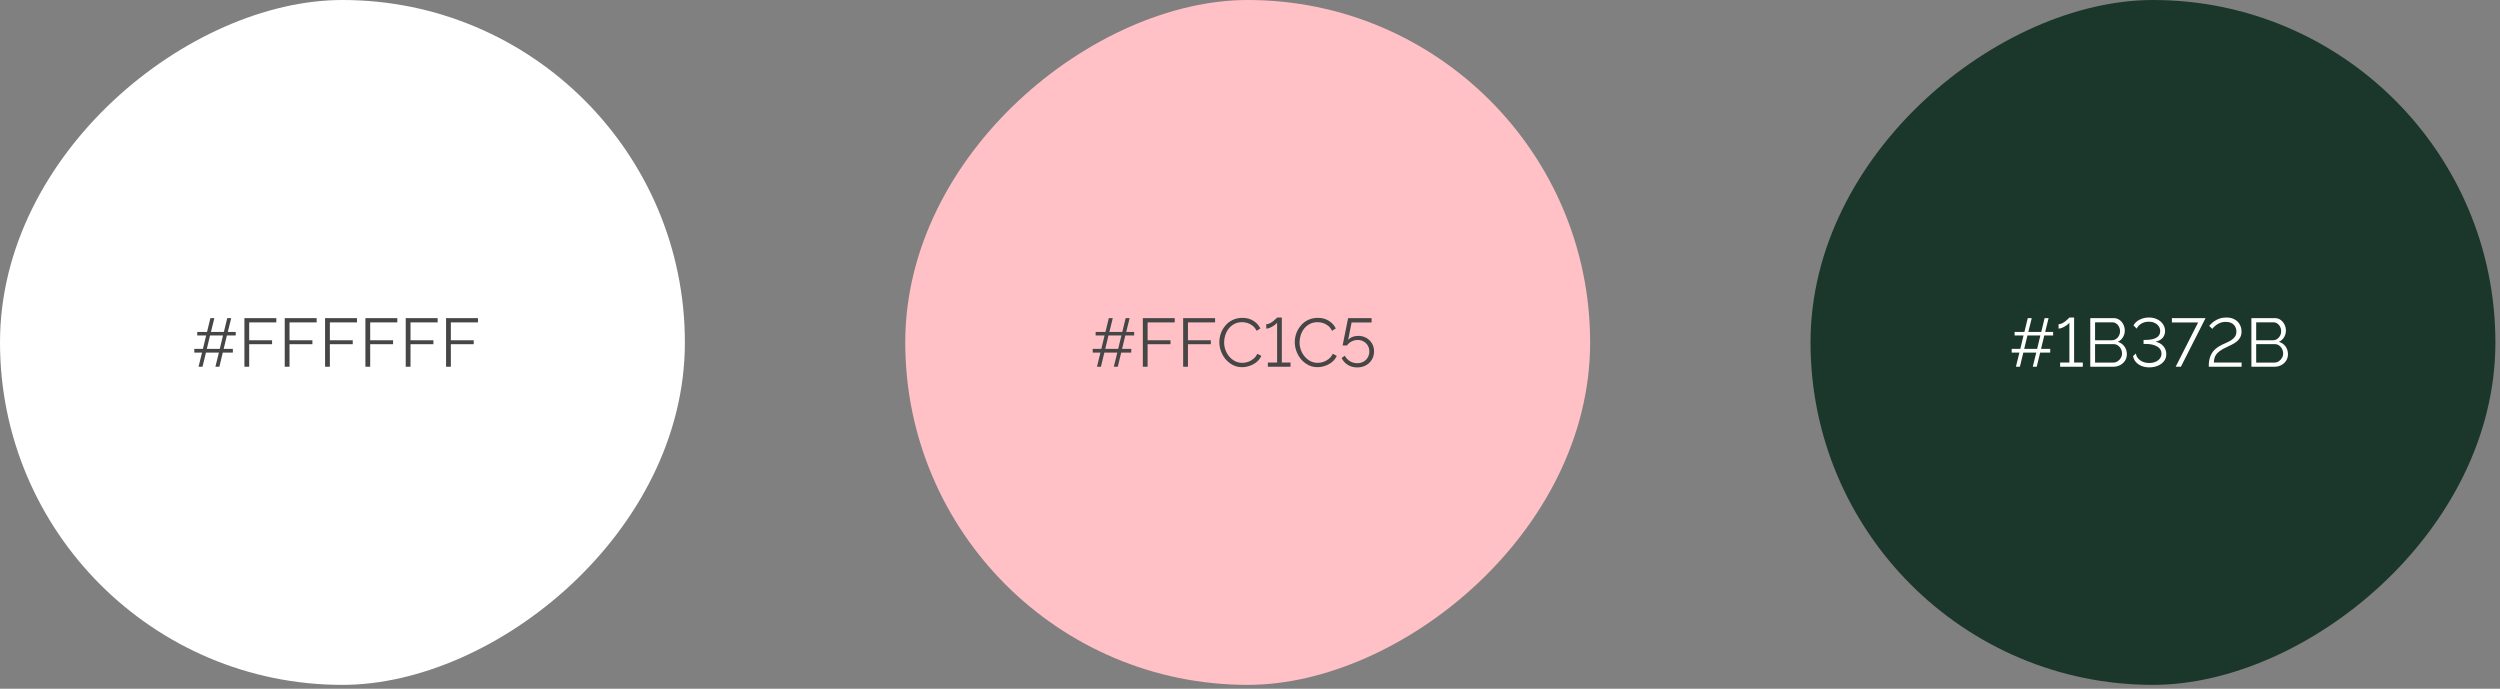
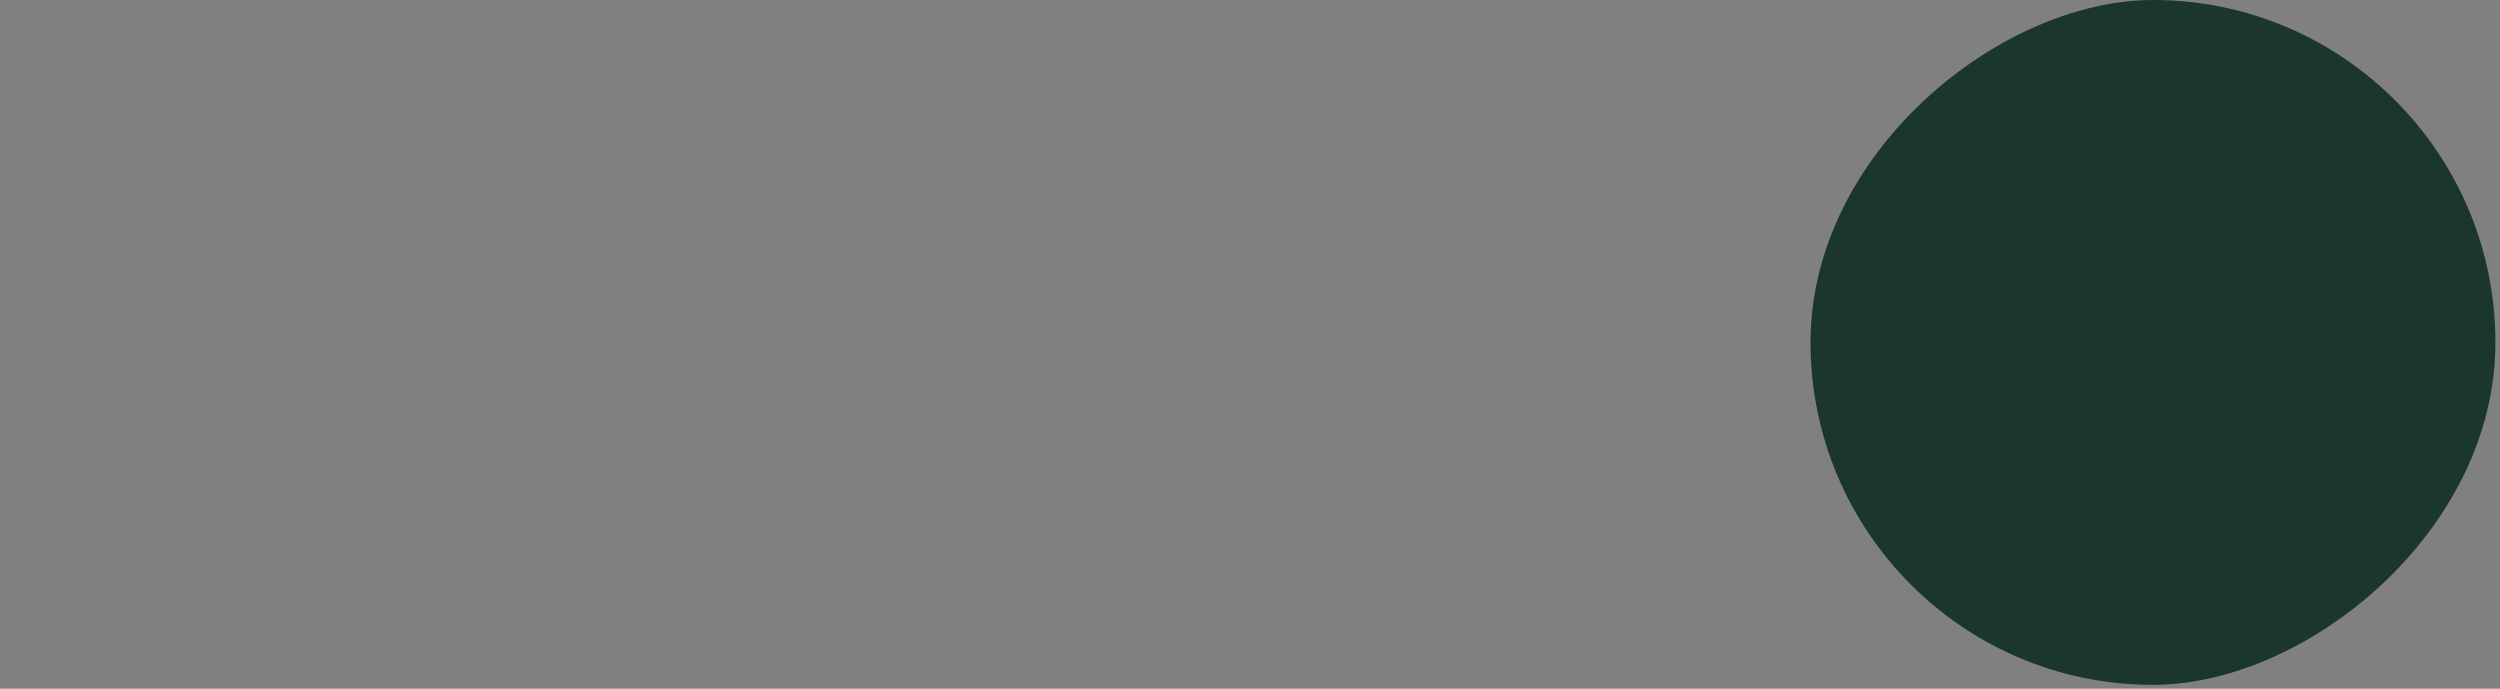
<svg xmlns="http://www.w3.org/2000/svg" width="363" height="100" viewBox="0 0 363 100" fill="none">
  <rect x="0" y="0" width="363" height="100" fill="#808080" stroke="none" />
-   <rect x="230.888" width="99.444" height="99.444" rx="49.722" transform="rotate(90 230.888 0)" fill="#FFC1C5" />
-   <path d="M164.678 48.708H163.395L162.928 50.657H164.261V51.194H162.799L162.302 53.252H161.725L162.232 51.194H160.352L159.855 53.252H159.278L159.786 51.194H158.662V50.657H159.915L160.382 48.708H159.089V48.201H160.512L160.999 46.192H161.576L161.078 48.201H162.958L163.445 46.192H164.022L163.525 48.201H164.678V48.708ZM162.361 50.657L162.829 48.708H160.949L160.482 50.657H162.361ZM165.938 53.252V46.192H170.572V46.809H166.634V49.404H169.956V49.981H166.634V53.252H165.938ZM171.794 53.252V46.192H176.428V46.809H172.49V49.404H175.812V49.981H172.49V53.252H171.794ZM177.047 49.672C177.047 49.248 177.12 48.827 177.265 48.41C177.418 47.992 177.637 47.614 177.922 47.276C178.207 46.931 178.558 46.659 178.976 46.461C179.393 46.255 179.867 46.152 180.398 46.152C181.021 46.152 181.558 46.298 182.009 46.59C182.46 46.875 182.791 47.243 183.003 47.694L182.456 48.032C182.304 47.72 182.112 47.475 181.88 47.296C181.648 47.11 181.399 46.978 181.134 46.898C180.875 46.819 180.617 46.779 180.358 46.779C179.934 46.779 179.559 46.865 179.234 47.037C178.91 47.203 178.634 47.428 178.409 47.714C178.19 47.998 178.024 48.313 177.912 48.658C177.799 49.003 177.743 49.354 177.743 49.712C177.743 50.103 177.809 50.478 177.942 50.836C178.074 51.187 178.26 51.502 178.498 51.781C178.737 52.059 179.016 52.281 179.334 52.447C179.659 52.606 180.01 52.686 180.388 52.686C180.653 52.686 180.925 52.639 181.203 52.547C181.482 52.454 181.74 52.311 181.979 52.119C182.218 51.927 182.413 51.678 182.566 51.373L183.142 51.671C182.99 52.023 182.761 52.321 182.456 52.566C182.158 52.812 181.82 52.997 181.442 53.123C181.071 53.249 180.706 53.312 180.348 53.312C179.864 53.312 179.42 53.209 179.016 53.004C178.611 52.792 178.26 52.513 177.961 52.169C177.67 51.817 177.444 51.426 177.285 50.995C177.126 50.558 177.047 50.117 177.047 49.672ZM187.384 52.636V53.252H184.093V52.636H185.435V46.858C185.362 46.958 185.233 47.077 185.047 47.216C184.868 47.349 184.669 47.465 184.451 47.564C184.239 47.664 184.043 47.714 183.864 47.714V47.077C184.036 47.077 184.212 47.031 184.391 46.938C184.577 46.845 184.746 46.736 184.898 46.61C185.057 46.484 185.183 46.371 185.276 46.272C185.375 46.172 185.429 46.116 185.435 46.102H186.121V52.636H187.384ZM188.001 49.672C188.001 49.248 188.074 48.827 188.22 48.41C188.372 47.992 188.591 47.614 188.876 47.276C189.161 46.931 189.513 46.659 189.93 46.461C190.348 46.255 190.822 46.152 191.352 46.152C191.975 46.152 192.512 46.298 192.963 46.59C193.414 46.875 193.746 47.243 193.958 47.694L193.411 48.032C193.258 47.72 193.066 47.475 192.834 47.296C192.602 47.11 192.353 46.978 192.088 46.898C191.83 46.819 191.571 46.779 191.312 46.779C190.888 46.779 190.514 46.865 190.189 47.037C189.864 47.203 189.589 47.428 189.363 47.714C189.145 47.998 188.979 48.313 188.866 48.658C188.753 49.003 188.697 49.354 188.697 49.712C188.697 50.103 188.763 50.478 188.896 50.836C189.029 51.187 189.214 51.502 189.453 51.781C189.692 52.059 189.97 52.281 190.288 52.447C190.613 52.606 190.964 52.686 191.342 52.686C191.607 52.686 191.879 52.639 192.158 52.547C192.436 52.454 192.695 52.311 192.933 52.119C193.172 51.927 193.368 51.678 193.52 51.373L194.097 51.671C193.944 52.023 193.716 52.321 193.411 52.566C193.112 52.812 192.774 52.997 192.396 53.123C192.025 53.249 191.66 53.312 191.302 53.312C190.819 53.312 190.374 53.209 189.97 53.004C189.566 52.792 189.214 52.513 188.916 52.169C188.624 51.817 188.399 51.426 188.24 50.995C188.081 50.558 188.001 50.117 188.001 49.672ZM197.066 53.352C196.562 53.352 196.108 53.229 195.703 52.984C195.306 52.732 195.004 52.401 194.798 51.99L195.256 51.651C195.435 51.983 195.687 52.248 196.012 52.447C196.336 52.639 196.691 52.735 197.076 52.735C197.401 52.735 197.696 52.666 197.961 52.527C198.226 52.381 198.435 52.178 198.587 51.92C198.746 51.661 198.826 51.363 198.826 51.025C198.826 50.7 198.75 50.415 198.597 50.17C198.451 49.918 198.249 49.722 197.991 49.583C197.739 49.437 197.454 49.364 197.135 49.364C196.83 49.364 196.539 49.434 196.26 49.573C195.982 49.712 195.756 49.908 195.584 50.16H194.948L195.743 46.192H199.154V46.819H196.25L195.753 49.354C196.111 48.963 196.598 48.768 197.215 48.768C197.646 48.768 198.034 48.864 198.378 49.056C198.723 49.248 198.998 49.513 199.204 49.852C199.409 50.183 199.512 50.571 199.512 51.015C199.512 51.479 199.403 51.887 199.184 52.238C198.965 52.59 198.67 52.865 198.299 53.064C197.928 53.256 197.517 53.352 197.066 53.352Z" fill="#464646" />
-   <rect x="99.444" width="99.444" height="99.444" rx="49.722" transform="rotate(90 99.444 0)" fill="white" />
-   <path d="M34.228 48.708H32.946L32.478 50.657H33.811V51.194H32.349L31.852 53.253H31.275L31.782 51.194H29.903L29.405 53.253H28.829L29.336 51.194H28.212V50.657H29.465L29.933 48.708H28.64V48.201H30.062L30.549 46.192H31.126L30.629 48.201H32.508L32.995 46.192H33.572L33.075 48.201H34.228V48.708ZM31.912 50.657L32.379 48.708H30.499L30.032 50.657H31.912ZM35.488 53.253V46.192H40.123V46.809H36.184V49.404H39.506V49.981H36.184V53.253H35.488ZM41.344 53.253V46.192H45.978V46.809H42.04V49.404H45.362V49.981H42.04V53.253H41.344ZM47.2 53.253V46.192H51.834V46.809H47.896V49.404H51.218V49.981H47.896V53.253H47.2ZM53.056 53.253V46.192H57.69V46.809H53.752V49.404H57.074V49.981H53.752V53.253H53.056ZM58.912 53.253V46.192H63.546V46.809H59.608V49.404H62.93V49.981H59.608V53.253H58.912ZM64.768 53.253V46.192H69.402V46.809H65.464V49.404H68.785V49.981H65.464V53.253H64.768Z" fill="#464646" />
  <rect x="362.332" width="99.444" height="99.444" rx="49.722" transform="rotate(90 362.332 0)" fill="#1B372B" />
-   <path d="M298.111 48.708H296.828L296.361 50.657H297.693V51.194H296.231L295.734 53.252H295.157L295.665 51.194H293.785L293.288 53.252H292.711L293.218 51.194H292.095V50.657H293.347L293.815 48.708H292.522V48.201H293.944L294.431 46.192H295.008L294.511 48.201H296.39L296.878 46.192H297.455L296.957 48.201H298.111V48.708ZM295.794 50.657L296.261 48.708H294.382L293.914 50.657H295.794ZM302.424 52.636V53.252H299.132V52.636H300.475V46.858C300.402 46.958 300.272 47.077 300.087 47.216C299.908 47.349 299.709 47.465 299.49 47.564C299.278 47.664 299.082 47.714 298.903 47.714V47.077C299.076 47.077 299.251 47.031 299.43 46.938C299.616 46.845 299.785 46.736 299.938 46.61C300.097 46.484 300.223 46.371 300.315 46.272C300.415 46.172 300.468 46.116 300.475 46.102H301.161V52.636H302.424ZM308.818 51.433C308.818 51.784 308.729 52.099 308.55 52.377C308.371 52.649 308.129 52.865 307.824 53.024C307.525 53.176 307.197 53.252 306.839 53.252H303.508V46.192H306.909C307.24 46.192 307.525 46.282 307.764 46.461C308.003 46.633 308.188 46.858 308.321 47.137C308.453 47.408 308.52 47.694 308.52 47.992C308.52 48.343 308.43 48.668 308.251 48.967C308.072 49.265 307.824 49.487 307.505 49.633C307.903 49.752 308.221 49.974 308.46 50.299C308.699 50.624 308.818 51.002 308.818 51.433ZM304.204 46.799V49.404H306.63C306.862 49.404 307.068 49.344 307.247 49.225C307.432 49.099 307.575 48.94 307.674 48.748C307.78 48.549 307.834 48.333 307.834 48.101C307.834 47.863 307.784 47.644 307.684 47.445C307.585 47.246 307.449 47.09 307.277 46.978C307.104 46.858 306.909 46.799 306.69 46.799H304.204ZM308.122 51.313C308.122 51.081 308.069 50.862 307.963 50.657C307.857 50.452 307.711 50.286 307.525 50.16C307.346 50.034 307.141 49.971 306.909 49.971H304.204V52.646H306.839C307.078 52.646 307.293 52.583 307.485 52.457C307.678 52.331 307.83 52.169 307.943 51.97C308.062 51.764 308.122 51.545 308.122 51.313ZM312.08 53.342C311.662 53.342 311.284 53.272 310.946 53.133C310.608 52.994 310.333 52.802 310.121 52.556C309.909 52.311 309.776 52.026 309.723 51.701L310.141 51.323C310.154 51.555 310.244 51.777 310.409 51.99C310.575 52.202 310.8 52.374 311.086 52.507C311.371 52.639 311.702 52.706 312.08 52.706C312.411 52.706 312.71 52.649 312.975 52.536C313.247 52.424 313.459 52.265 313.611 52.059C313.77 51.854 313.85 51.615 313.85 51.343C313.85 50.906 313.645 50.564 313.233 50.319C312.822 50.067 312.272 49.941 311.583 49.941H311.245V49.354H311.583C312.226 49.354 312.733 49.248 313.104 49.036C313.475 48.824 313.661 48.506 313.661 48.081C313.661 47.803 313.585 47.561 313.432 47.355C313.287 47.15 313.088 46.991 312.836 46.878C312.59 46.765 312.322 46.709 312.03 46.709C311.593 46.709 311.218 46.805 310.907 46.998C310.595 47.19 310.376 47.428 310.25 47.714L309.783 47.256C309.968 46.898 310.267 46.616 310.678 46.411C311.095 46.205 311.543 46.102 312.02 46.102C312.471 46.102 312.872 46.189 313.224 46.361C313.582 46.533 313.86 46.769 314.059 47.067C314.264 47.359 314.367 47.69 314.367 48.062C314.367 48.466 314.248 48.801 314.009 49.066C313.77 49.331 313.429 49.517 312.985 49.623C313.456 49.716 313.833 49.928 314.119 50.259C314.404 50.591 314.546 50.979 314.546 51.423C314.546 51.821 314.433 52.162 314.208 52.447C313.983 52.732 313.681 52.954 313.303 53.113C312.932 53.266 312.524 53.342 312.08 53.342ZM319.17 46.819H315.361V46.192H320.244L316.664 53.252H315.908L319.17 46.819ZM320.716 53.252C320.703 52.702 320.766 52.231 320.905 51.84C321.045 51.449 321.24 51.121 321.492 50.856C321.751 50.591 322.056 50.365 322.407 50.18C322.659 50.041 322.921 49.914 323.192 49.802C323.464 49.682 323.716 49.553 323.948 49.414C324.18 49.268 324.366 49.096 324.505 48.897C324.651 48.698 324.724 48.446 324.724 48.141C324.724 47.889 324.668 47.657 324.555 47.445C324.449 47.233 324.283 47.064 324.058 46.938C323.832 46.805 323.547 46.739 323.202 46.739C322.858 46.739 322.556 46.795 322.297 46.908C322.039 47.021 321.82 47.157 321.641 47.316C321.462 47.475 321.323 47.621 321.224 47.753L320.776 47.316C320.816 47.269 320.895 47.183 321.015 47.057C321.141 46.925 321.306 46.785 321.512 46.639C321.717 46.494 321.966 46.368 322.258 46.262C322.556 46.156 322.894 46.102 323.272 46.102C323.756 46.102 324.16 46.199 324.485 46.391C324.817 46.577 325.062 46.825 325.221 47.137C325.387 47.442 325.47 47.773 325.47 48.131C325.47 48.483 325.4 48.778 325.261 49.016C325.128 49.255 324.953 49.457 324.734 49.623C324.522 49.788 324.29 49.931 324.038 50.05C323.792 50.17 323.56 50.282 323.342 50.389C322.917 50.581 322.579 50.77 322.327 50.955C322.075 51.141 321.886 51.327 321.76 51.512C321.641 51.698 321.562 51.883 321.522 52.069C321.482 52.255 321.459 52.444 321.452 52.636H325.48V53.252H320.716ZM332.213 51.433C332.213 51.784 332.123 52.099 331.944 52.377C331.765 52.649 331.523 52.865 331.218 53.024C330.92 53.176 330.592 53.252 330.234 53.252H326.902V46.192H330.303C330.635 46.192 330.92 46.282 331.158 46.461C331.397 46.633 331.583 46.858 331.715 47.137C331.848 47.408 331.914 47.694 331.914 47.992C331.914 48.343 331.825 48.668 331.646 48.967C331.467 49.265 331.218 49.487 330.9 49.633C331.298 49.752 331.616 49.974 331.855 50.299C332.093 50.624 332.213 51.002 332.213 51.433ZM327.598 46.799V49.404H330.025C330.257 49.404 330.462 49.344 330.641 49.225C330.827 49.099 330.97 48.94 331.069 48.748C331.175 48.549 331.228 48.333 331.228 48.101C331.228 47.863 331.178 47.644 331.079 47.445C330.979 47.246 330.844 47.09 330.671 46.978C330.499 46.858 330.303 46.799 330.084 46.799H327.598ZM331.516 51.313C331.516 51.081 331.463 50.862 331.357 50.657C331.251 50.452 331.105 50.286 330.92 50.16C330.741 50.034 330.535 49.971 330.303 49.971H327.598V52.646H330.234C330.472 52.646 330.688 52.583 330.88 52.457C331.072 52.331 331.225 52.169 331.337 51.97C331.457 51.764 331.516 51.545 331.516 51.313Z" fill="white" />
</svg>